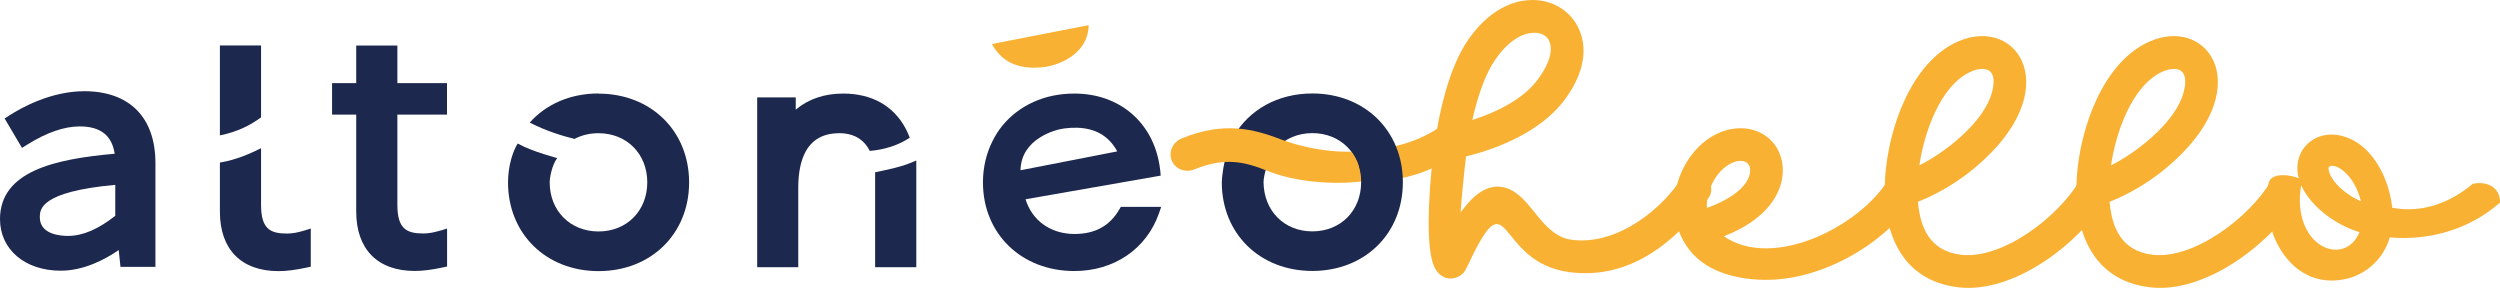
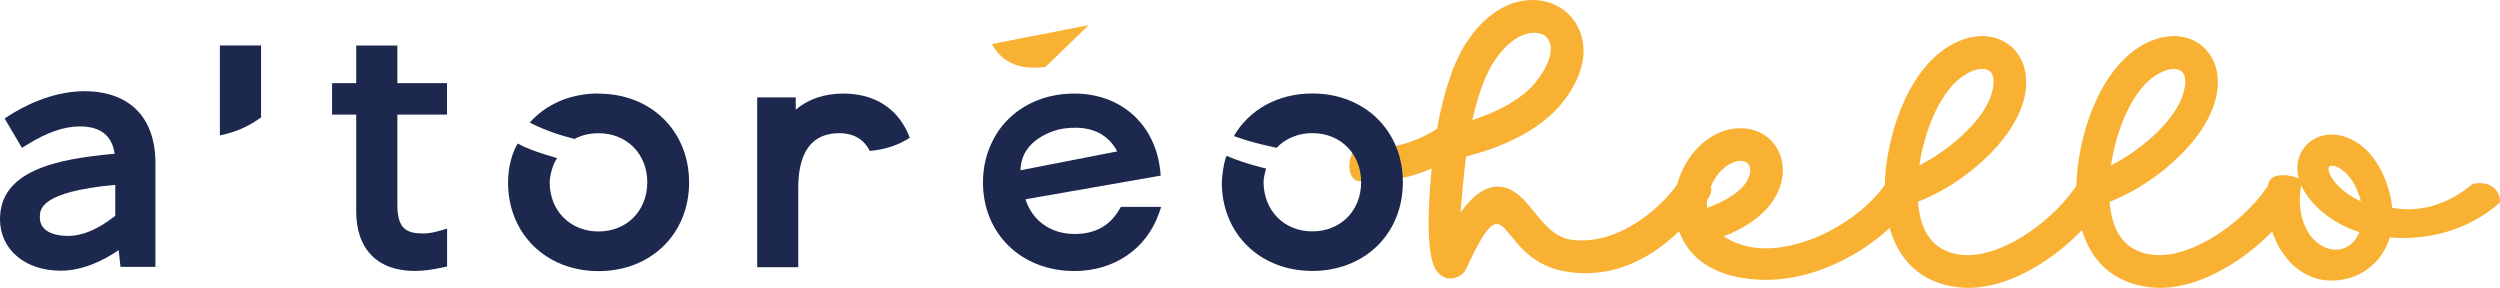
<svg xmlns="http://www.w3.org/2000/svg" id="Calque_1" viewBox="0 0 298.21 34.34">
  <defs>
    <style>.cls-1{fill:#f8b133;}.cls-2{fill:#1c284d;}</style>
  </defs>
  <path class="cls-2" d="m10.05,10.88c-3.99,0-7.53,1.99-8.87,2.85l-.63.4,2.07,3.51.68-.42c2.28-1.42,4.37-2.14,6.21-2.14,2.47,0,3.84,1.07,4.17,3.26-7.2.63-13.68,2.11-13.68,7.8,0,3.62,2.98,6.15,7.24,6.15,2.74,0,5.26-1.32,6.92-2.46l.21,2h4.17v-12.38c0-5.44-3.09-8.57-8.49-8.57Zm3.7,11.17v3.69c-2.04,1.61-3.89,2.4-5.65,2.4-1.01,0-3.35-.22-3.35-2.22,0-.92,0-3.05,9-3.87Z" />
  <path class="cls-2" d="m52.57,27.49c-.78.24-1.47.36-2.06.36-2.02,0-3.11-.55-3.11-3.42v-10.76h5.92s0,0,0,0v-3.75h0s-5.92,0-5.92,0v-4.49h-4.91v4.49h-2.88s0,3.75,0,3.75h2.88v11.56c0,4.5,2.55,7.09,6.99,7.09.98,0,2.12-.15,3.39-.43l.46-.1v-4.53s-.76.24-.76.24Z" />
  <path class="cls-2" d="m31.14,5.42h-4.91v10.73c2.11-.43,3.61-1.2,4.91-2.15V5.42Z" />
-   <path class="cls-2" d="m37.07,27.26l-.76.24c-.78.24-1.47.36-2.06.36-2.02,0-3.11-.55-3.11-3.42v-.11h0v-6.65c-1.35.66-2.95,1.39-4.91,1.71v5.86c0,4.5,2.55,7.09,6.99,7.09.98,0,2.12-.15,3.39-.43l.46-.1v-4.53Z" />
  <path class="cls-2" d="m100.11,15.88c.19,0,.37.01.54.03,1.44.14,2.49.86,3.1,2.09.78-.06,1.62-.21,2.53-.5.87-.28,1.61-.66,2.24-1.07-.14-.37-.3-.73-.47-1.06-.72-1.37-1.74-2.43-3.02-3.15-1.25-.69-2.74-1.06-4.45-1.06-2.25,0-4.17.66-5.66,1.92v-1.46h-4.6v20.25h4.9v-9.48c0-1.47.2-2.69.58-3.66.73-1.88,2.17-2.84,4.3-2.84Z" />
-   <path class="cls-2" d="m107.7,19.76c-1.1.35-3.31.79-3.31.79v11.32h4.91v-12.73c-.5.23-1.03.44-1.6.62Z" />
  <path class="cls-2" d="m133.7,24.67l-.17.29c-1.14,1.98-2.89,2.95-5.36,2.95-2.84,0-5.06-1.6-5.84-4.14l16.12-2.82c-.02-.4-.07-.8-.13-1.18-.8-5.16-4.76-8.61-10.17-8.61-1.78,0-3.42.35-4.86,1-1.48.66-2.74,1.63-3.73,2.84-.46.56-.84,1.17-1.17,1.83-.72,1.43-1.13,3.08-1.14,4.87,0,.02,0,.04,0,.05,0,6.13,4.58,10.58,10.9,10.58,4.74,0,8.6-2.63,10.09-6.87l.27-.78h-4.82Zm-6.82-9.34c2.21-.3,4.12.08,5.45,1.44.36.37.68.8.94,1.29l-11.54,2.25c.07-3.74,4.1-4.84,5.16-4.98Z" />
-   <path class="cls-1" d="m124.71,7.98c-2.21.3-4.12-.08-5.45-1.44-.36-.37-.68-.8-.94-1.29l11.54-2.25c-.07,3.74-4.1,4.84-5.16,4.98Z" />
+   <path class="cls-1" d="m124.71,7.98c-2.21.3-4.12-.08-5.45-1.44-.36-.37-.68-.8-.94-1.29l11.54-2.25Z" />
  <path class="cls-1" d="m162.17,21.62c-1.85-.08-1.47-4.34.36-3.94,2.82.3,6.29-.58,9.13-2.46.3.27.59.56.86.87.54.75.93,1.52,1.21,2.3-2.98,2.17-6.84,3.44-11.55,3.22Z" />
  <path class="cls-1" d="m203.7,23.75c-3.93,5.13-9.26,9.63-16.43,8.72-9.18-1.16-6.95-12.01-12.34-.5-.23.5-.56.87-1.1,1.08-1.22.5-2.32-.15-2.81-1.39-1.18-2.89-.34-11.59.12-14.57.54-3.7,1.59-8.33,3.45-11.49C176.31,2.69,179.22-.04,182.88,0c2.46.02,4.73,1.43,5.62,3.85,1.12,3.02-.35,6.18-2.15,8.41-2.58,3.27-7.32,5.4-11.47,6.39-.17,1.22-.59,5.43-.65,6.67.43-.58.87-1.1,1.32-1.55,1.34-1.34,3.04-2.05,4.88-1.01,2.52,1.43,3.7,5.42,7.09,5.85,5.62.7,10.98-3.99,13.09-7.4,1.05-1.78,4.75.37,3.1,2.54Zm-28.06-9.44c2.85-.91,5.89-2.42,7.61-4.59.87-1.1,2.17-3.16,1.59-4.71-.27-.78-1.01-1.1-1.78-1.1-2.21-.02-4.09,2.13-5.09,3.82-1.07,1.8-1.82,4.28-2.34,6.57Z" />
  <path class="cls-1" d="m228.4,23.75c-3.76,5.52-11.27,9.76-18.03,9.63-3.47-.06-7.23-1.07-9.2-4.05-2.07-3.1-1.82-6.99.06-10.05,3.47-5.56,10.07-4.96,11.27-.29.41,1.63.02,3.31-.85,4.71-1.32,2.13-3.64,3.56-6.02,4.49,5.93,4.05,16.21-1.2,19.62-6.76.89-1.76,4.65.43,3.14,2.32Zm-24.79,1.05c1.9-.66,4.75-2.11,5.13-4.13.46-2.6-3.99-1.84-5.06,2.83-.08.41-.1.87-.06,1.3Z" />
  <path class="cls-1" d="m251.31,23.64c-3.43,5.64-11.27,11.41-17.72,10.63-7.07-.85-9.14-7.01-8.72-13.15.39-5.77,3.08-13.69,8.68-16.17,7.21-3.16,13.04,5.85,2.03,15.05-2,1.67-4.34,3.1-6.8,4.07.27,3.18,1.49,5.85,5.06,6.31,4.96.64,11.66-4.49,14.16-8.74.83-1.65,4.28.41,3.31,2Zm-22.37-3.91c3.1-1.55,7.26-4.88,8.46-8.08.39-1.01.91-3.18-.66-3.41-.54-.08-1.14.08-1.61.29-3.72,1.63-5.64,7.44-6.18,11.2Z" />
  <path class="cls-1" d="m274.17,23.64c-3.43,5.64-11.27,11.41-17.72,10.63-7.07-.85-9.14-7.01-8.72-13.15.39-5.77,3.08-13.69,8.68-16.17,7.21-3.16,13.04,5.85,2.03,15.05-2,1.67-4.34,3.1-6.8,4.07.27,3.18,1.49,5.85,5.06,6.31,4.96.64,11.66-4.49,14.16-8.74.83-1.65,4.28.41,3.31,2Zm-22.37-3.91c3.1-1.55,7.26-4.88,8.46-8.08.39-1.01.91-3.18-.66-3.41-.54-.08-1.14.08-1.61.29-3.72,1.63-5.64,7.44-6.18,11.2Z" />
  <path class="cls-1" d="m294.92,21.96c-2.59,2.18-5.96,3.51-9.57,2.82-.29-2.95-1.84-6.42-4.41-7.91-4.03-2.34-7.75.71-6.73,4.42-.4-.28-3.32-.98-3.61.61-1.08,5.88,2.86,13.05,9.53,11.3,2.2-.59,4.21-2.36,4.93-4.88,4.67.4,9.48-.91,13.16-4.17,0-1.84-1.61-2.6-3.3-2.21Zm-20.43.13c1.13,2.52,4.02,4.71,6.96,5.6-1.78,4.32-8.18,1.72-6.96-5.6Zm3.27-1.96c-.07-.94,2.84-.17,3.86,3.87-1.81-.74-3.78-2.52-3.86-3.87Z" />
  <path class="cls-2" d="m71.38,11.15c-3.38,0-6.26,1.3-8.19,3.47,1.97,1.02,3.99,1.62,5.34,1.95.83-.44,1.8-.68,2.86-.68,3.37,0,5.82,2.46,5.82,5.86s-2.45,5.86-5.82,5.86-5.82-2.46-5.82-5.86c0-.58.28-2.08.89-2.88.03-.04-2.82-.71-4.71-1.75-.56.9-1.15,2.64-1.15,4.64,0,6.13,4.54,10.58,10.8,10.58s10.8-4.45,10.8-10.58-4.54-10.59-10.8-10.59Z" />
  <path class="cls-2" d="m156.54,11.15c-4.15,0-7.55,1.96-9.36,5.08,2.41.89,4.81,1.32,5.1,1.4,1.04-1.09,2.53-1.75,4.26-1.75,3.37,0,5.82,2.46,5.82,5.86s-2.45,5.86-5.82,5.86-5.78-2.46-5.82-5.86c0-.57.23-1.38.3-1.64,0,0-2.53-.56-4.7-1.51-.35.66-.58,2.65-.58,3.15,0,6.13,4.54,10.58,10.8,10.58s10.8-4.45,10.8-10.58-4.54-10.59-10.8-10.59Z" />
-   <path class="cls-1" d="m152.69,16.58c-3.06-1.14-6.62-2.16-11.73-.07-1.07.44-1.6,1.62-1.19,2.64s1.62,1.49,2.69,1.06c3.63-1.48,5.97-.94,8.77.19,3.32,1.34,7.98,1.65,11.13,1.24,0,0,0-.64-.31-1.89-.22-.85-.87-1.66-.87-1.66,0,0-3.87.23-8.5-1.5Z" />
</svg>